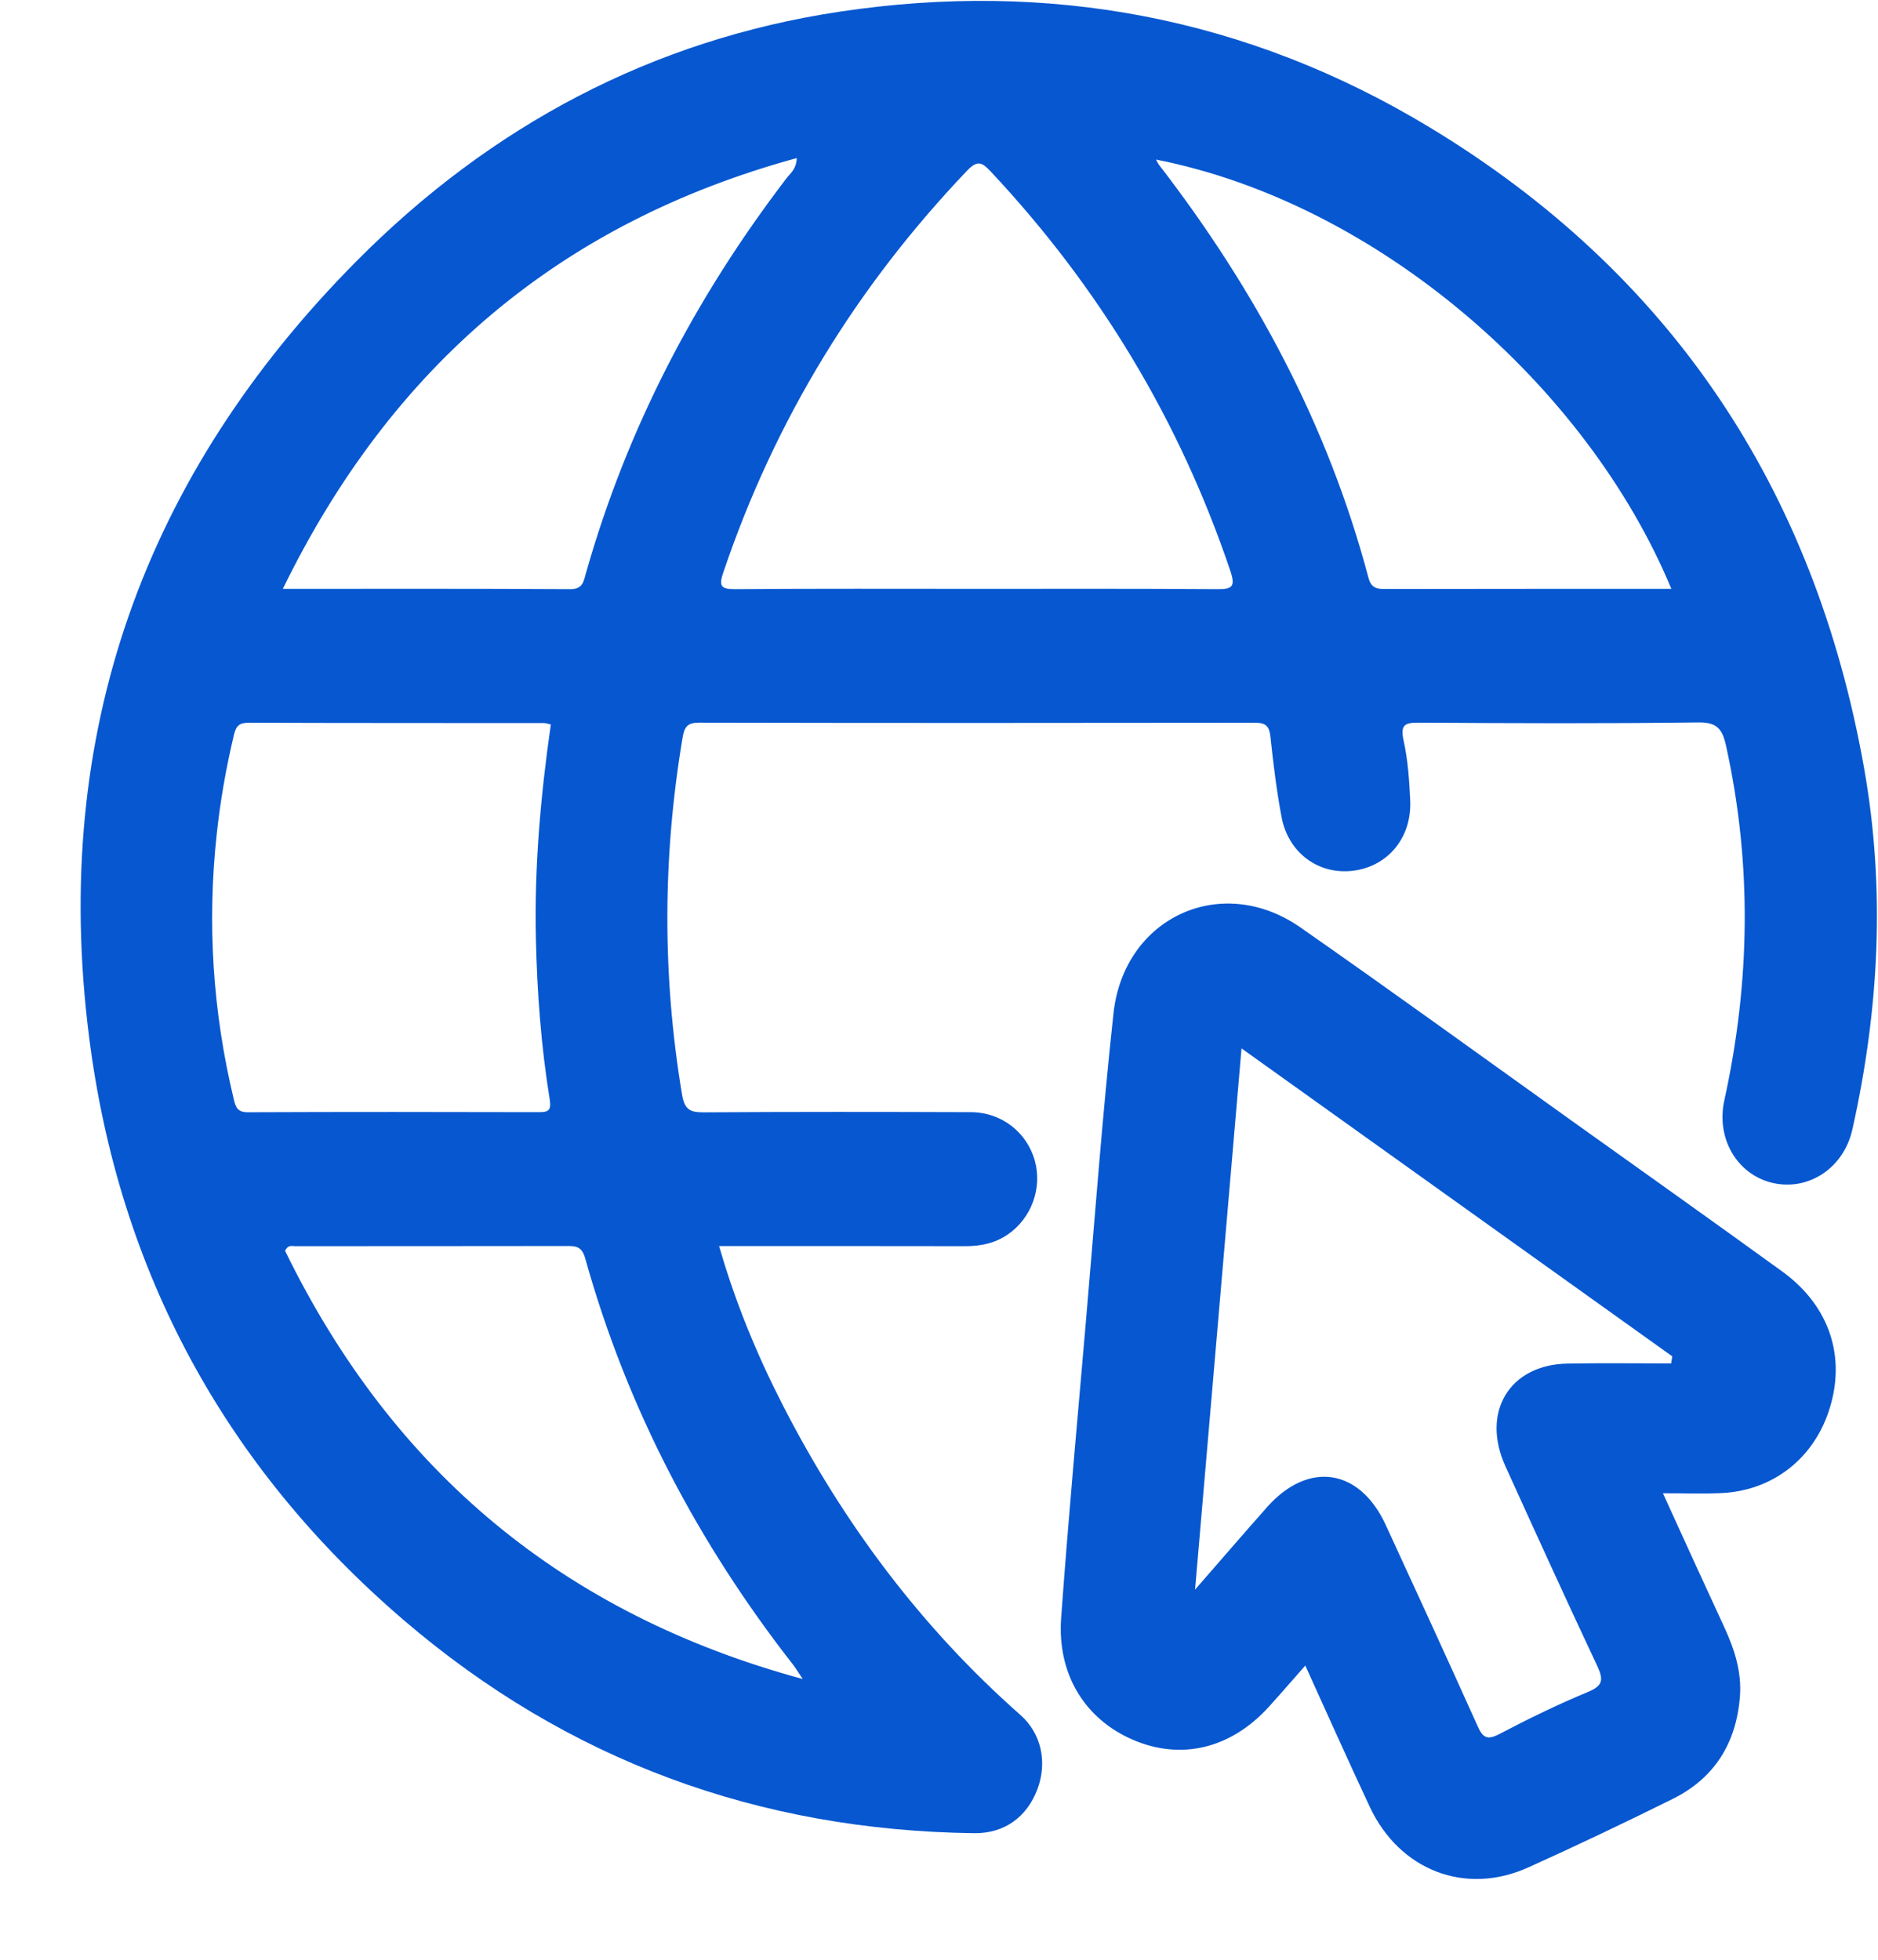
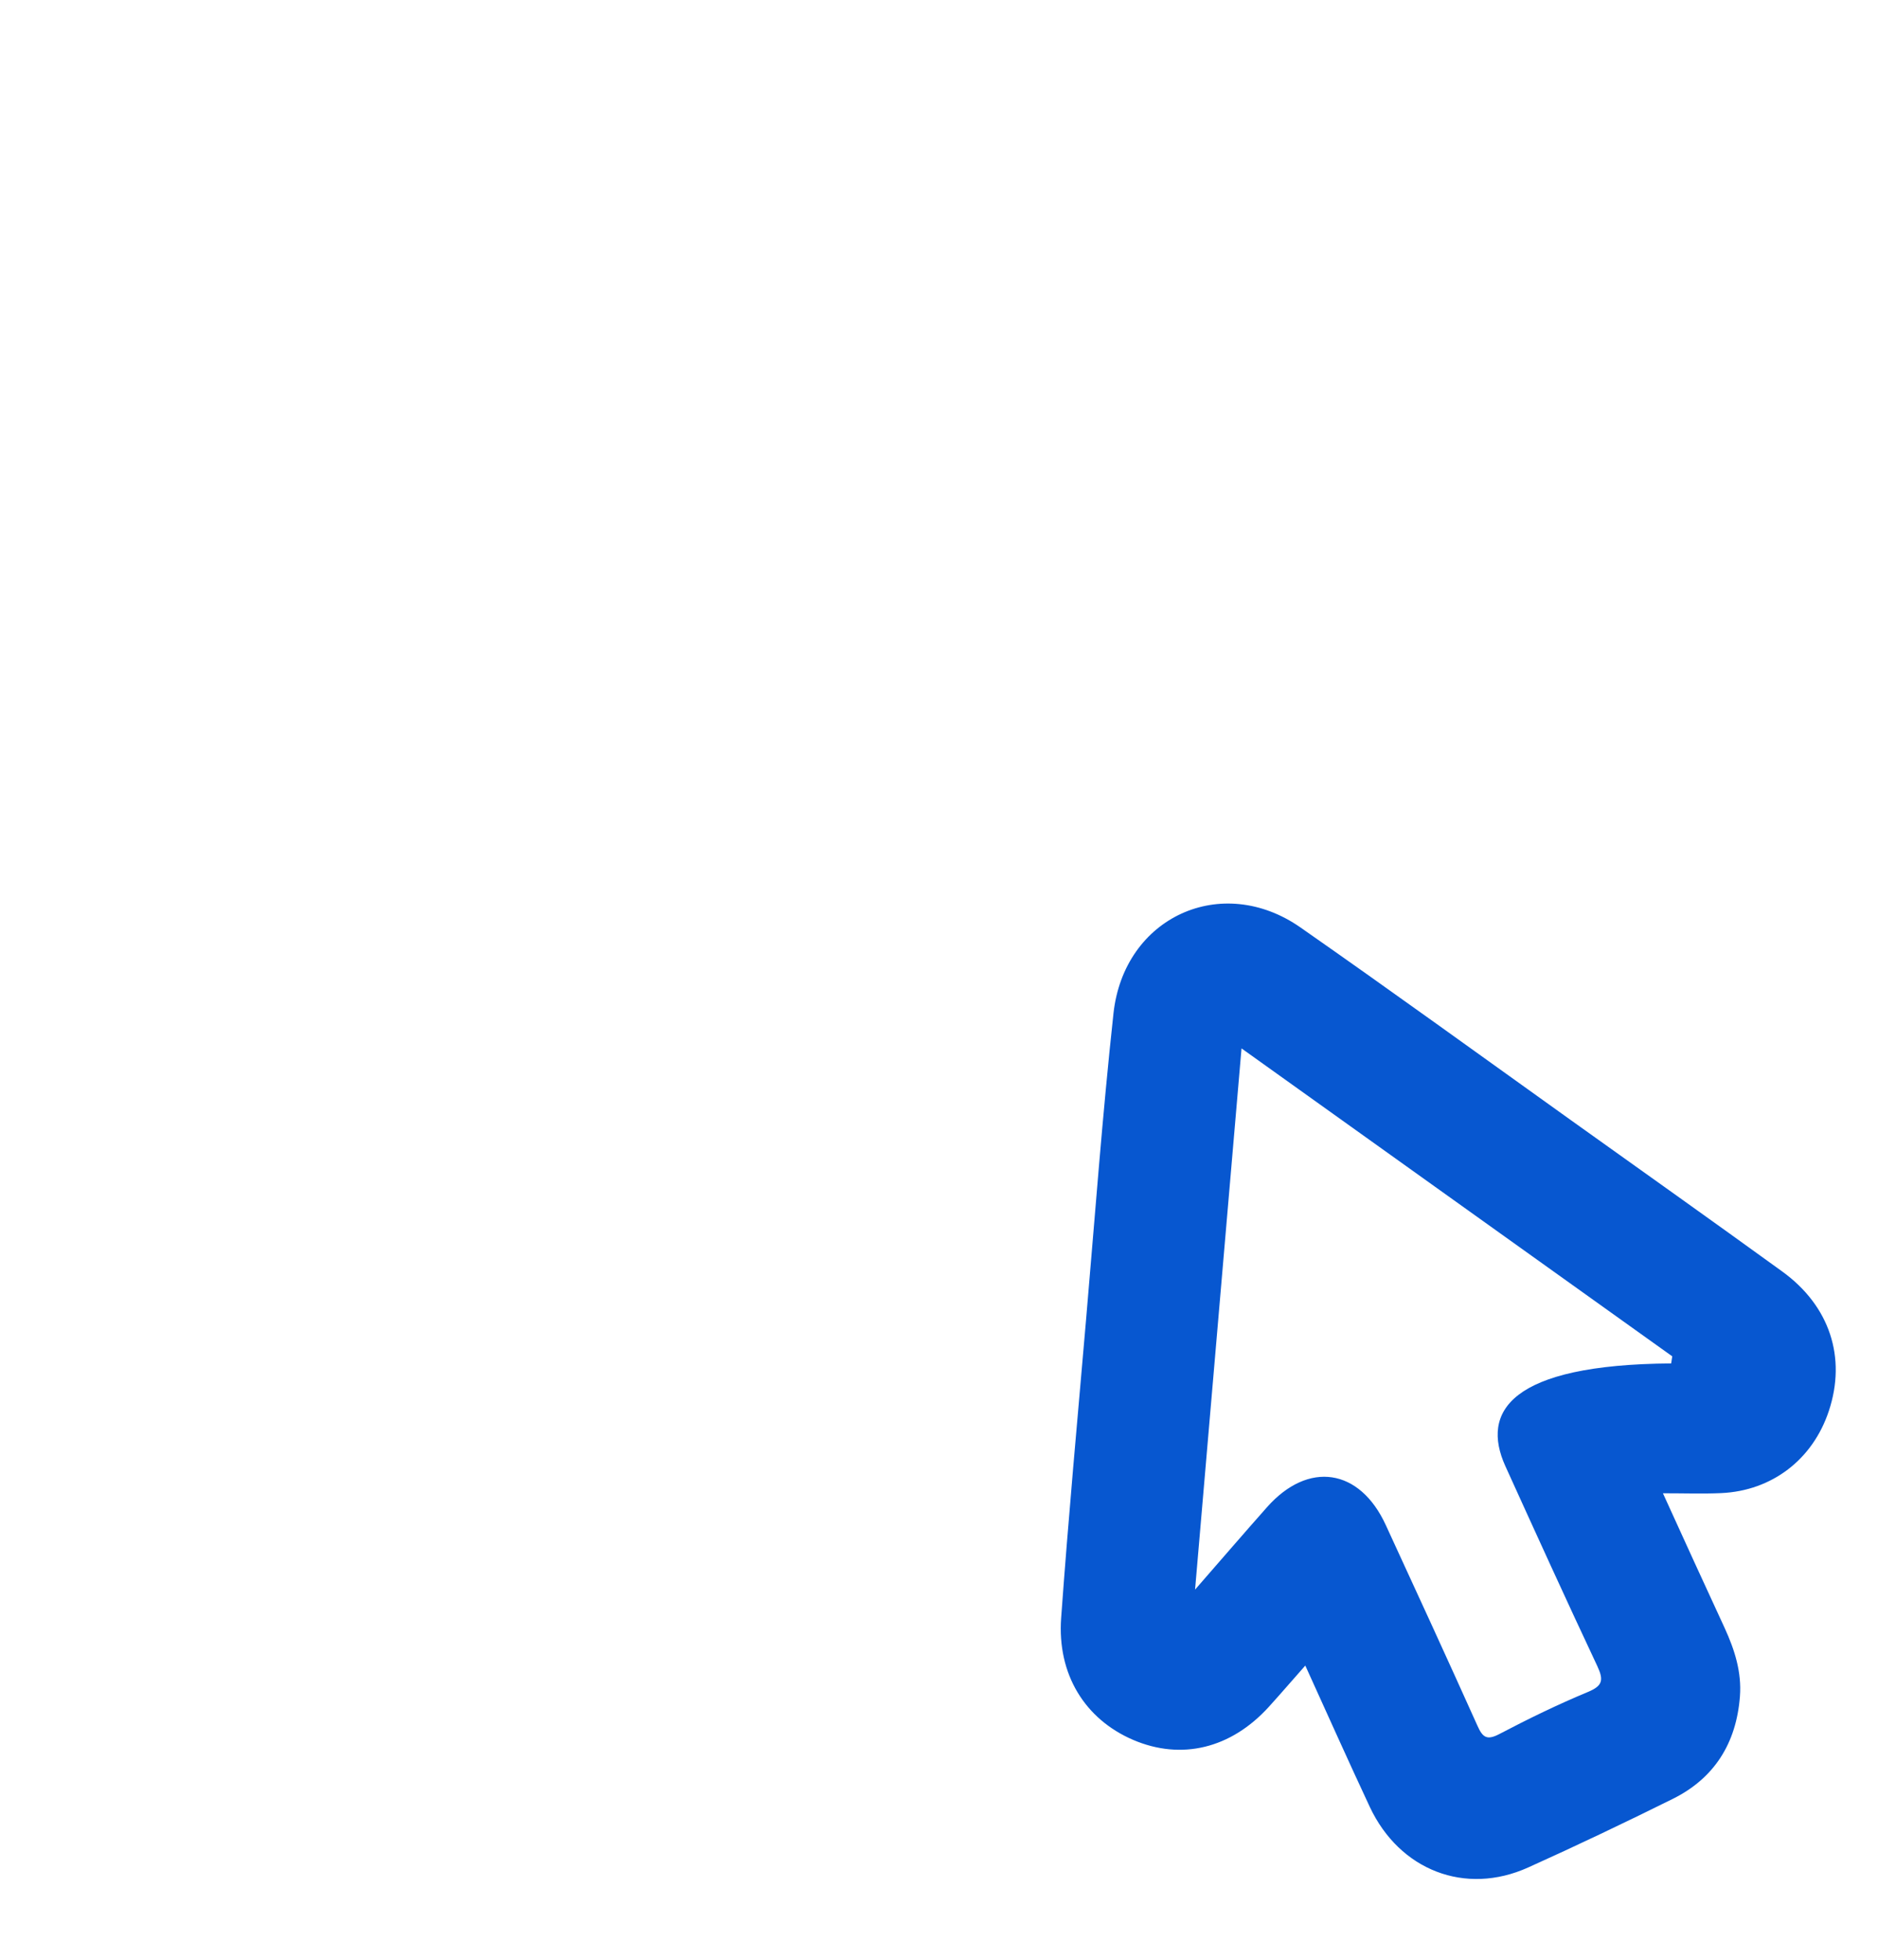
<svg xmlns="http://www.w3.org/2000/svg" width="23" height="24" viewBox="0 0 23 24" fill="none">
  <g clip-path="url(#clip0_1548_24392)">
-     <path d="M22.829 9.403C22.219 5.973 20.452 3.338 17.508 1.559C15.273 0.208 12.842 -0.242 10.284 0.143C7.988 0.488 6.01 1.54 4.363 3.201C1.77 5.817 0.621 8.981 1.09 12.69C1.453 15.571 2.759 17.965 4.938 19.835C6.953 21.564 9.299 22.416 11.931 22.45C12.297 22.454 12.574 22.257 12.705 21.912C12.83 21.579 12.752 21.227 12.497 21.002C11.285 19.933 10.33 18.657 9.589 17.212C9.272 16.594 9.006 15.952 8.807 15.26H9.077C9.991 15.26 10.904 15.259 11.817 15.261C12.006 15.262 12.183 15.227 12.341 15.119C12.631 14.92 12.765 14.555 12.675 14.22C12.58 13.869 12.267 13.621 11.891 13.62C10.802 13.616 9.712 13.615 8.623 13.622C8.456 13.622 8.385 13.598 8.352 13.399C8.11 11.944 8.115 10.492 8.359 9.037C8.382 8.901 8.418 8.85 8.559 8.85C10.83 8.855 13.101 8.854 15.371 8.851C15.498 8.851 15.544 8.888 15.559 9.02C15.594 9.351 15.634 9.682 15.696 10.009C15.781 10.45 16.153 10.717 16.576 10.663C16.999 10.608 17.29 10.258 17.271 9.807C17.26 9.56 17.243 9.309 17.19 9.069C17.145 8.865 17.215 8.85 17.382 8.85C18.522 8.857 19.662 8.862 20.801 8.847C21.027 8.844 21.093 8.927 21.138 9.129C21.459 10.58 21.436 12.027 21.118 13.475C21.015 13.943 21.274 14.381 21.703 14.485C22.144 14.591 22.58 14.307 22.686 13.832C23.014 12.366 23.092 10.885 22.829 9.403ZM2.863 13.461C2.605 12.389 2.535 11.304 2.655 10.208C2.699 9.8 2.77 9.398 2.865 8.999C2.892 8.884 2.935 8.851 3.048 8.851C4.253 8.855 5.459 8.854 6.664 8.855C6.689 8.855 6.713 8.865 6.746 8.872C6.621 9.744 6.543 10.618 6.563 11.498C6.578 12.156 6.627 12.812 6.732 13.461C6.752 13.591 6.725 13.621 6.601 13.62C5.412 13.617 4.224 13.616 3.036 13.621C2.911 13.622 2.887 13.563 2.863 13.461ZM9.714 20.388C9.745 20.428 9.771 20.472 9.831 20.562C6.905 19.767 4.811 18.023 3.491 15.317C3.529 15.24 3.577 15.261 3.613 15.261C4.719 15.26 5.824 15.261 6.93 15.259C7.043 15.259 7.124 15.255 7.167 15.41C7.68 17.247 8.549 18.897 9.714 20.388ZM7.178 7.012C7.147 7.119 7.141 7.217 6.981 7.215C5.825 7.208 4.669 7.211 3.464 7.211C4.803 4.469 6.873 2.725 9.758 1.936C9.753 2.072 9.68 2.121 9.634 2.181C8.521 3.636 7.683 5.236 7.178 7.012ZM14.908 7.215C13.928 7.208 12.949 7.211 11.97 7.211C10.991 7.211 9.994 7.207 9.007 7.215C8.825 7.217 8.801 7.177 8.86 7.005C9.493 5.136 10.495 3.504 11.845 2.089C11.972 1.956 12.029 1.989 12.134 2.101C13.459 3.515 14.443 5.14 15.068 6.991C15.133 7.184 15.092 7.217 14.908 7.215ZM16.954 7.213C16.848 7.214 16.79 7.19 16.759 7.073C16.262 5.201 15.367 3.539 14.197 2.022C14.181 2.002 14.172 1.978 14.158 1.954C16.872 2.489 19.436 4.724 20.469 7.211C19.281 7.211 18.118 7.211 16.954 7.213Z" fill="#0757D0" />
-     <path d="M21.827 15.571C20.968 14.949 20.103 14.335 19.239 13.718C18.137 12.93 17.039 12.134 15.927 11.358C14.963 10.685 13.767 11.229 13.637 12.409C13.501 13.658 13.409 14.911 13.301 16.162C13.196 17.378 13.084 18.595 12.996 19.813C12.946 20.507 13.289 21.054 13.877 21.307C14.468 21.56 15.075 21.414 15.54 20.902C15.687 20.74 15.83 20.573 15.986 20.397C16.254 20.986 16.51 21.56 16.776 22.128C17.141 22.905 17.945 23.217 18.715 22.87C19.31 22.602 19.901 22.32 20.486 22.03C20.994 21.778 21.265 21.35 21.309 20.775C21.332 20.477 21.244 20.203 21.122 19.937C20.873 19.4 20.628 18.862 20.366 18.287C20.63 18.287 20.855 18.295 21.079 18.285C21.702 18.257 22.201 17.873 22.398 17.279C22.615 16.625 22.41 15.993 21.827 15.571ZM20.467 16.697C20.044 16.697 19.621 16.691 19.198 16.699C18.488 16.711 18.136 17.291 18.436 17.954C18.808 18.773 19.18 19.591 19.563 20.405C19.642 20.575 19.628 20.645 19.448 20.72C19.078 20.874 18.716 21.05 18.36 21.237C18.208 21.316 18.157 21.275 18.094 21.133C17.725 20.312 17.349 19.495 16.973 18.679C16.653 17.98 16.022 17.886 15.515 18.46C15.236 18.775 14.962 19.093 14.636 19.467C14.829 17.219 15.015 15.05 15.205 12.839C16.979 14.107 18.729 15.358 20.48 16.61C20.476 16.639 20.472 16.668 20.467 16.697Z" fill="#0757D0" />
+     <path d="M21.827 15.571C20.968 14.949 20.103 14.335 19.239 13.718C18.137 12.93 17.039 12.134 15.927 11.358C14.963 10.685 13.767 11.229 13.637 12.409C13.501 13.658 13.409 14.911 13.301 16.162C13.196 17.378 13.084 18.595 12.996 19.813C12.946 20.507 13.289 21.054 13.877 21.307C14.468 21.56 15.075 21.414 15.54 20.902C15.687 20.74 15.83 20.573 15.986 20.397C16.254 20.986 16.51 21.56 16.776 22.128C17.141 22.905 17.945 23.217 18.715 22.87C19.31 22.602 19.901 22.32 20.486 22.03C20.994 21.778 21.265 21.35 21.309 20.775C21.332 20.477 21.244 20.203 21.122 19.937C20.873 19.4 20.628 18.862 20.366 18.287C20.63 18.287 20.855 18.295 21.079 18.285C21.702 18.257 22.201 17.873 22.398 17.279C22.615 16.625 22.41 15.993 21.827 15.571ZM20.467 16.697C18.488 16.711 18.136 17.291 18.436 17.954C18.808 18.773 19.18 19.591 19.563 20.405C19.642 20.575 19.628 20.645 19.448 20.72C19.078 20.874 18.716 21.05 18.36 21.237C18.208 21.316 18.157 21.275 18.094 21.133C17.725 20.312 17.349 19.495 16.973 18.679C16.653 17.98 16.022 17.886 15.515 18.46C15.236 18.775 14.962 19.093 14.636 19.467C14.829 17.219 15.015 15.05 15.205 12.839C16.979 14.107 18.729 15.358 20.48 16.61C20.476 16.639 20.472 16.668 20.467 16.697Z" fill="#0757D0" />
  </g>
  <defs>
    <clipPath id="clip0_1548_24392">
      <rect width="22" height="23" fill="white" transform="translate(0.987 0.011)" />
    </clipPath>
  </defs>
</svg>